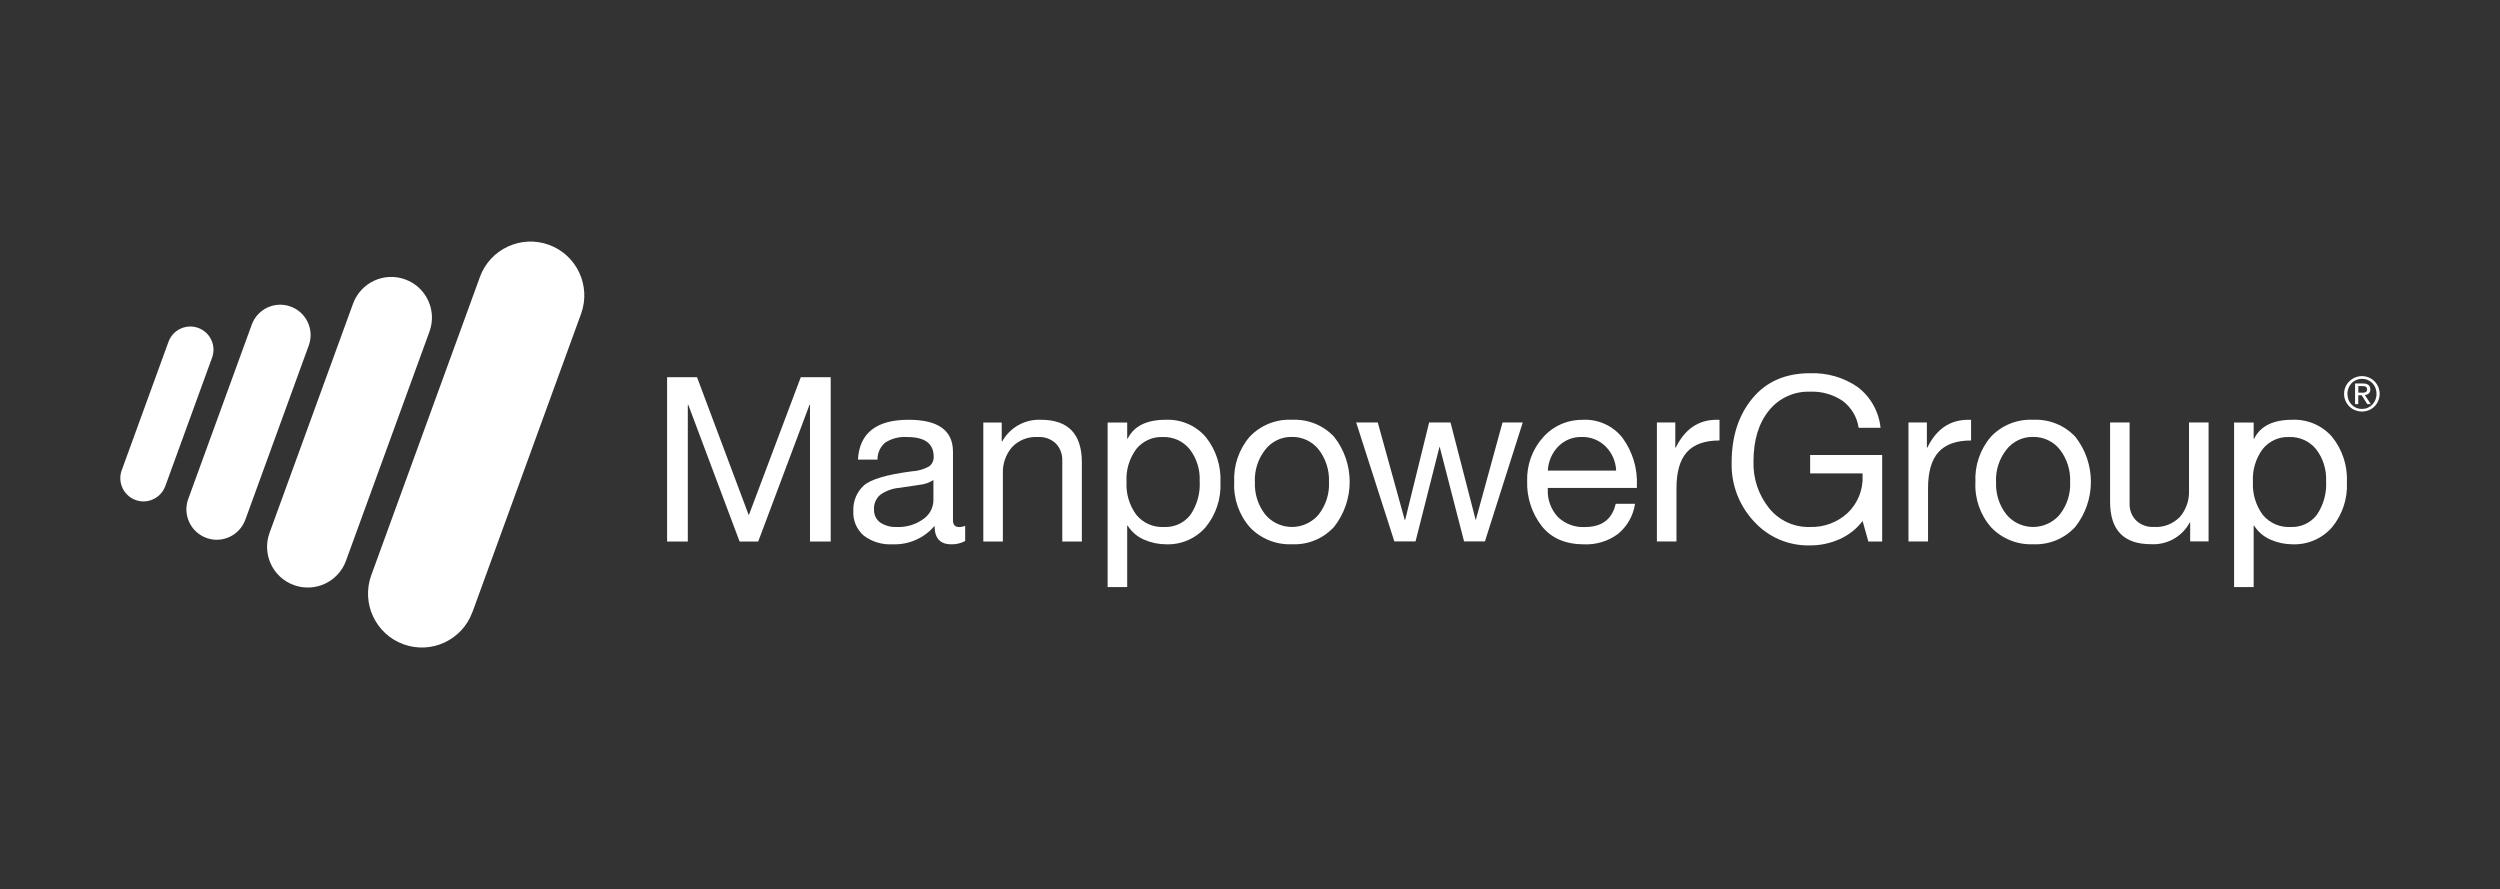
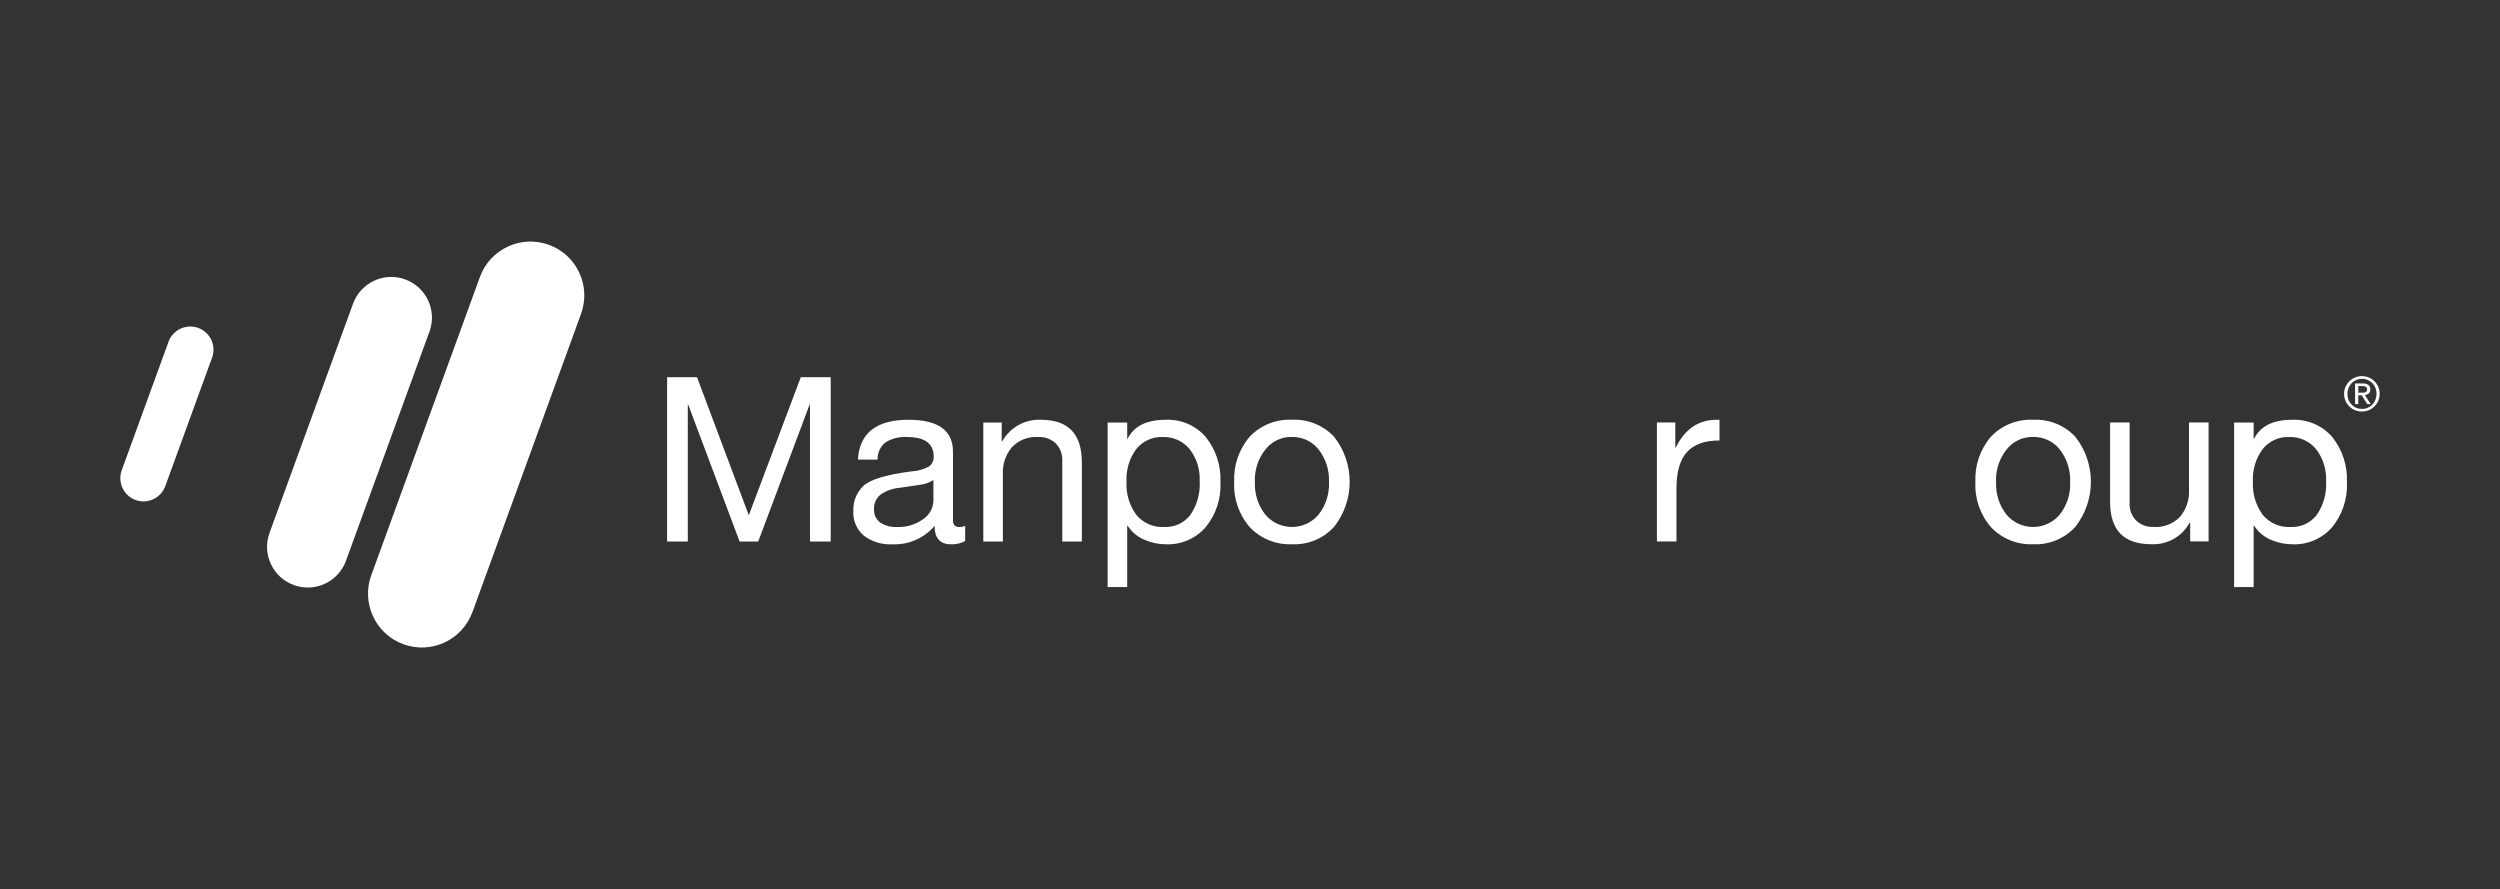
<svg xmlns="http://www.w3.org/2000/svg" id="Layer_1" version="1.1" viewBox="0 0 478 170">
  <rect x="0" y="0" width="478" height="170" fill="#333333" stroke="none" />
  <defs>
    <style>
      .st0 {
        fill-rule: evenodd;
      }

      .st0, .st1 {
        fill: #fff;
      }
    </style>
  </defs>
  <path class="st1" d="M133.27,72.12l9.9,26.4,9.94-26.4h5.72v31.42h-3.96v-26.14h-.09l-9.81,26.14h-3.56l-9.81-26.14h-.09v26.14h-3.96v-31.42h5.72Z" />
  <path class="st1" d="M173.72,80.26c5.66,0,8.49,2.04,8.49,6.12v13.11c0,.85.4,1.28,1.19,1.28.39,0,.78-.08,1.14-.22v2.9c-.83.43-1.75.65-2.68.62-2.11,0-3.17-1.17-3.17-3.52-1.99,2.34-4.94,3.64-8.01,3.52-1.98.12-3.93-.47-5.52-1.65-1.37-1.18-2.11-2.93-2-4.73-.08-1.83.64-3.6,1.98-4.84,1.32-1.2,4.39-2.11,9.2-2.73,1.17-.06,2.3-.38,3.32-.95.58-.44.9-1.14.86-1.87,0-2.49-1.69-3.74-5.06-3.74-1.46-.1-2.92.26-4.16,1.03-.98.8-1.54,2.01-1.52,3.28h-3.74c.29-5.07,3.52-7.61,9.68-7.61ZM167.12,97.42c-.05.96.38,1.88,1.14,2.46.96.64,2.1.95,3.26.88,1.79.07,3.54-.45,4.99-1.5,1.2-.8,1.93-2.13,1.96-3.56v-3.92c-.79.51-1.7.83-2.64.92l-3.83.57c-1.33.1-2.61.57-3.7,1.34-.81.7-1.25,1.73-1.19,2.79v.02Z" />
  <path class="st1" d="M199.02,80.26c5.22,0,7.83,2.71,7.83,8.14v15.14h-3.74v-15.53c.03-1.17-.39-2.31-1.19-3.17-.92-.9-2.19-1.37-3.48-1.28-1.85-.12-3.67.59-4.95,1.94-1.2,1.41-1.82,3.21-1.74,5.06v12.98h-3.74v-22.75h3.52v3.61h.09c1.48-2.67,4.34-4.27,7.39-4.14h.01Z" />
  <path class="st1" d="M222.87,80.26c2.92-.13,5.74,1.07,7.66,3.28,1.97,2.46,2.97,5.55,2.82,8.69.15,3.11-.86,6.17-2.84,8.58-1.89,2.17-4.67,3.37-7.55,3.26-1.42,0-2.83-.29-4.14-.86-1.32-.55-2.45-1.5-3.21-2.71h-.09v11.75h-3.74v-31.46h3.74v3.08h.09c1.2-2.4,3.62-3.61,7.26-3.61ZM215.39,92.14c-.12,2.25.54,4.47,1.87,6.29,1.3,1.58,3.26,2.44,5.3,2.33,1.96.1,3.84-.76,5.04-2.31,1.3-1.91,1.92-4.19,1.78-6.49.1-2.19-.58-4.34-1.91-6.07-1.26-1.55-3.18-2.41-5.17-2.33-1.95-.08-3.81.77-5.04,2.29-1.34,1.81-2,4.04-1.87,6.29h0Z" />
  <path class="st1" d="M247.02,80.26c3.04-.15,5.99,1.04,8.07,3.26,3.96,5.05,3.96,12.15,0,17.2-2.06,2.26-5.02,3.49-8.07,3.34-3.02.13-5.95-1.05-8.03-3.23-2.09-2.38-3.17-5.48-3.01-8.65-.16-3.17.9-6.28,2.97-8.69,2.09-2.2,5.04-3.38,8.07-3.23h0ZM239.94,92.18c-.1,2.24.6,4.44,1.98,6.2,2.37,2.82,6.57,3.18,9.39.81.29-.24.55-.5.79-.79,1.4-1.76,2.11-3.98,2-6.23.1-2.24-.6-4.45-1.98-6.23-1.24-1.56-3.15-2.45-5.15-2.4-1.97-.03-3.83.87-5.04,2.42-1.39,1.76-2.1,3.96-2,6.2h0v.02Z" />
-   <path class="st1" d="M263.43,80.78l5.15,18.61h.09l4.58-18.61h4.09l4.8,18.61h.04l5.1-18.61h3.87l-7.22,22.7-.04.04h-3.96l-4.66-18.08h-.04l-4.58,18.08h-4.05l-7.3-22.75h4.14-.01Z" />
-   <path class="st1" d="M302.67,80.26c2.94-.13,5.76,1.16,7.57,3.48,1.92,2.64,2.88,5.85,2.73,9.11v.44h-17.03v.26c-.1,1.93.58,3.83,1.89,5.26,1.38,1.35,3.26,2.06,5.19,1.96,3.26,0,5.22-1.48,5.9-4.44h3.7c-.34,2.27-1.51,4.34-3.3,5.79-1.86,1.36-4.12,2.05-6.42,1.96-3.58,0-6.29-1.17-8.14-3.52-1.88-2.44-2.86-5.46-2.77-8.54-.1-3.09.98-6.1,3.04-8.4,1.93-2.19,4.74-3.41,7.66-3.34l-.02-.02ZM309.01,89.98c-.07-1.73-.78-3.37-2-4.6-1.22-1.22-2.88-1.88-4.6-1.83-1.64-.04-3.23.59-4.4,1.74-1.25,1.25-1.98,2.92-2.07,4.69h13.07Z" />
  <path class="st1" d="M328.77,80.26v3.96c-2.82,0-4.89.74-6.23,2.22-1.33,1.48-2,3.79-2,6.93v10.16h-3.74v-22.75h3.52v4.8h.09c1.73-3.55,4.34-5.32,7.83-5.32h.53Z" />
-   <path class="st1" d="M346.06,71.37c3.27-.14,6.49.8,9.17,2.66,2.45,1.88,4.02,4.69,4.33,7.77h-4.18c-.3-2.04-1.39-3.88-3.04-5.13-1.85-1.26-4.06-1.88-6.29-1.78-3.03-.1-5.94,1.24-7.83,3.61-1.96,2.41-2.95,5.65-2.95,9.72-.11,3.24.95,6.4,2.97,8.93,1.89,2.36,4.78,3.7,7.81,3.61,2.67.09,5.26-.87,7.22-2.68,1.93-1.84,2.97-4.42,2.86-7.08v-.48h-10.03v-3.52h13.77v16.54h-2.64l-1.1-3.92c-1.14,1.5-2.64,2.68-4.36,3.45-1.8.81-3.75,1.23-5.72,1.21-4.06.1-7.96-1.57-10.69-4.58-2.85-3.05-4.38-7.09-4.27-11.26,0-4.99,1.33-9.08,3.98-12.28,2.65-3.2,6.31-4.79,10.98-4.8h.01Z" />
-   <path class="st1" d="M376.87,80.26v3.96c-2.82,0-4.89.74-6.23,2.22-1.33,1.48-2,3.79-2,6.93v10.16h-3.74v-22.75h3.52v4.8h.09c1.73-3.55,4.34-5.32,7.83-5.32h.53Z" />
  <path class="st1" d="M388.74,80.26c3.04-.15,5.99,1.04,8.07,3.26,3.96,5.05,3.96,12.15,0,17.2-2.06,2.26-5.02,3.49-8.07,3.34-3.02.13-5.95-1.05-8.03-3.23-2.09-2.38-3.17-5.48-3.01-8.65-.16-3.17.9-6.28,2.97-8.69,2.09-2.2,5.04-3.38,8.07-3.23h0ZM381.65,92.18c-.1,2.24.6,4.44,1.98,6.2,2.37,2.82,6.57,3.18,9.39.81.29-.24.55-.5.79-.79,1.4-1.76,2.11-3.98,2-6.23.1-2.24-.6-4.45-1.98-6.23-1.24-1.56-3.15-2.45-5.15-2.4-1.97-.03-3.83.87-5.04,2.42-1.39,1.76-2.1,3.96-2,6.2h0v.02Z" />
  <path class="st1" d="M407.18,80.78v15.49c-.05,1.2.4,2.37,1.23,3.23.91.87,2.13,1.32,3.39,1.25,1.88.13,3.71-.58,5.02-1.94,1.19-1.41,1.8-3.22,1.72-5.06v-12.98h3.74v22.75h-3.52v-3.61h-.09c-1.45,2.7-4.33,4.31-7.39,4.14-5.22,0-7.83-2.7-7.83-8.1v-15.18h3.74-.01Z" />
  <path class="st1" d="M438.25,80.26c2.92-.13,5.74,1.07,7.66,3.28,1.97,2.46,2.97,5.55,2.82,8.69.15,3.11-.86,6.17-2.84,8.58-1.89,2.17-4.67,3.37-7.55,3.26-1.42,0-2.83-.29-4.14-.86-1.32-.55-2.45-1.5-3.21-2.71h-.09v11.75h-3.74v-31.46h3.74v3.08h.09c1.2-2.4,3.62-3.61,7.26-3.61h0ZM430.76,92.14c-.12,2.25.54,4.47,1.87,6.29,1.3,1.58,3.26,2.44,5.3,2.33,1.96.1,3.84-.76,5.04-2.31,1.3-1.91,1.92-4.19,1.78-6.49.1-2.19-.58-4.34-1.91-6.07-1.26-1.55-3.18-2.41-5.17-2.33-1.95-.08-3.81.77-5.04,2.29-1.34,1.81-2,4.04-1.87,6.29h0Z" />
  <path class="st0" d="M31.6,92.95c-.84,2.3-3.38,3.49-5.68,2.65-2.3-.84-3.48-3.38-2.65-5.68l8.95-24.58c.84-2.3,3.39-3.48,5.69-2.64,2.29.84,3.48,3.38,2.64,5.68l-8.95,24.58h0Z" />
-   <path class="st0" d="M46.9,99.38c-1.1,3.01-4.43,4.57-7.44,3.47s-4.57-4.43-3.47-7.44h0l12.15-33.35c1.11-3.01,4.44-4.55,7.45-3.44,2.99,1.1,4.54,4.42,3.45,7.42l-12.14,33.35h0Z" />
  <path class="st0" d="M66.15,107.23c-1.48,4.04-5.94,6.11-9.98,4.63-4.03-1.47-6.1-5.93-4.64-9.96l15.97-43.83c1.47-4.04,5.93-6.12,9.97-4.65,4.04,1.47,6.12,5.93,4.65,9.97h0l-15.97,43.83h0Z" />
  <path class="st0" d="M90.32,117.04c-1.95,5.34-7.85,8.09-13.19,6.14-5.33-1.95-8.08-7.84-6.15-13.18l20.78-57.04c1.94-5.34,7.85-8.09,13.19-6.15s8.09,7.85,6.15,13.19l-20.77,57.04h-.01Z" />
  <path class="st1" d="M448.47,73.96c.17-.4.42-.76.74-1.07.31-.3.68-.54,1.08-.71,1.71-.72,3.69.07,4.43,1.78.18.42.27.87.27,1.33s-.09.92-.27,1.35c-.17.4-.42.77-.73,1.08-.31.3-.67.55-1.08.71-.84.34-1.78.34-2.63,0-.4-.16-.77-.4-1.08-.71s-.56-.67-.74-1.08c-.18-.43-.28-.89-.27-1.35,0-.46.09-.91.27-1.33h.01ZM449.03,76.44c.13.34.33.65.59.92.25.26.55.47.89.61.35.15.73.22,1.11.22s.75-.07,1.09-.22c.33-.14.63-.35.88-.61s.45-.58.59-.92c.14-.37.22-.76.21-1.15,0-.39-.07-.77-.21-1.13-.27-.68-.8-1.23-1.47-1.51-.35-.15-.72-.22-1.09-.22-.75,0-1.47.29-1.99.83-.25.26-.45.57-.59.91-.14.36-.22.74-.21,1.13,0,.39.07.79.21,1.15h-.01ZM451.82,73.33c.37-.03.74.07,1.04.28.24.22.36.53.34.85.03.29-.08.58-.3.78-.21.17-.47.27-.74.29l1.13,1.74h-.66l-1.08-1.7h-.65v1.7h-.61v-3.95h1.53,0ZM451.55,75.08c.14,0,.27,0,.39-.01.11,0,.23-.03.33-.08.09-.04.17-.11.23-.19.06-.11.09-.24.09-.37,0-.11-.02-.22-.08-.32-.05-.08-.12-.14-.2-.18-.09-.04-.18-.07-.28-.09-.1-.01-.21-.02-.31-.02h-.81v1.26h.64,0Z" />
</svg>